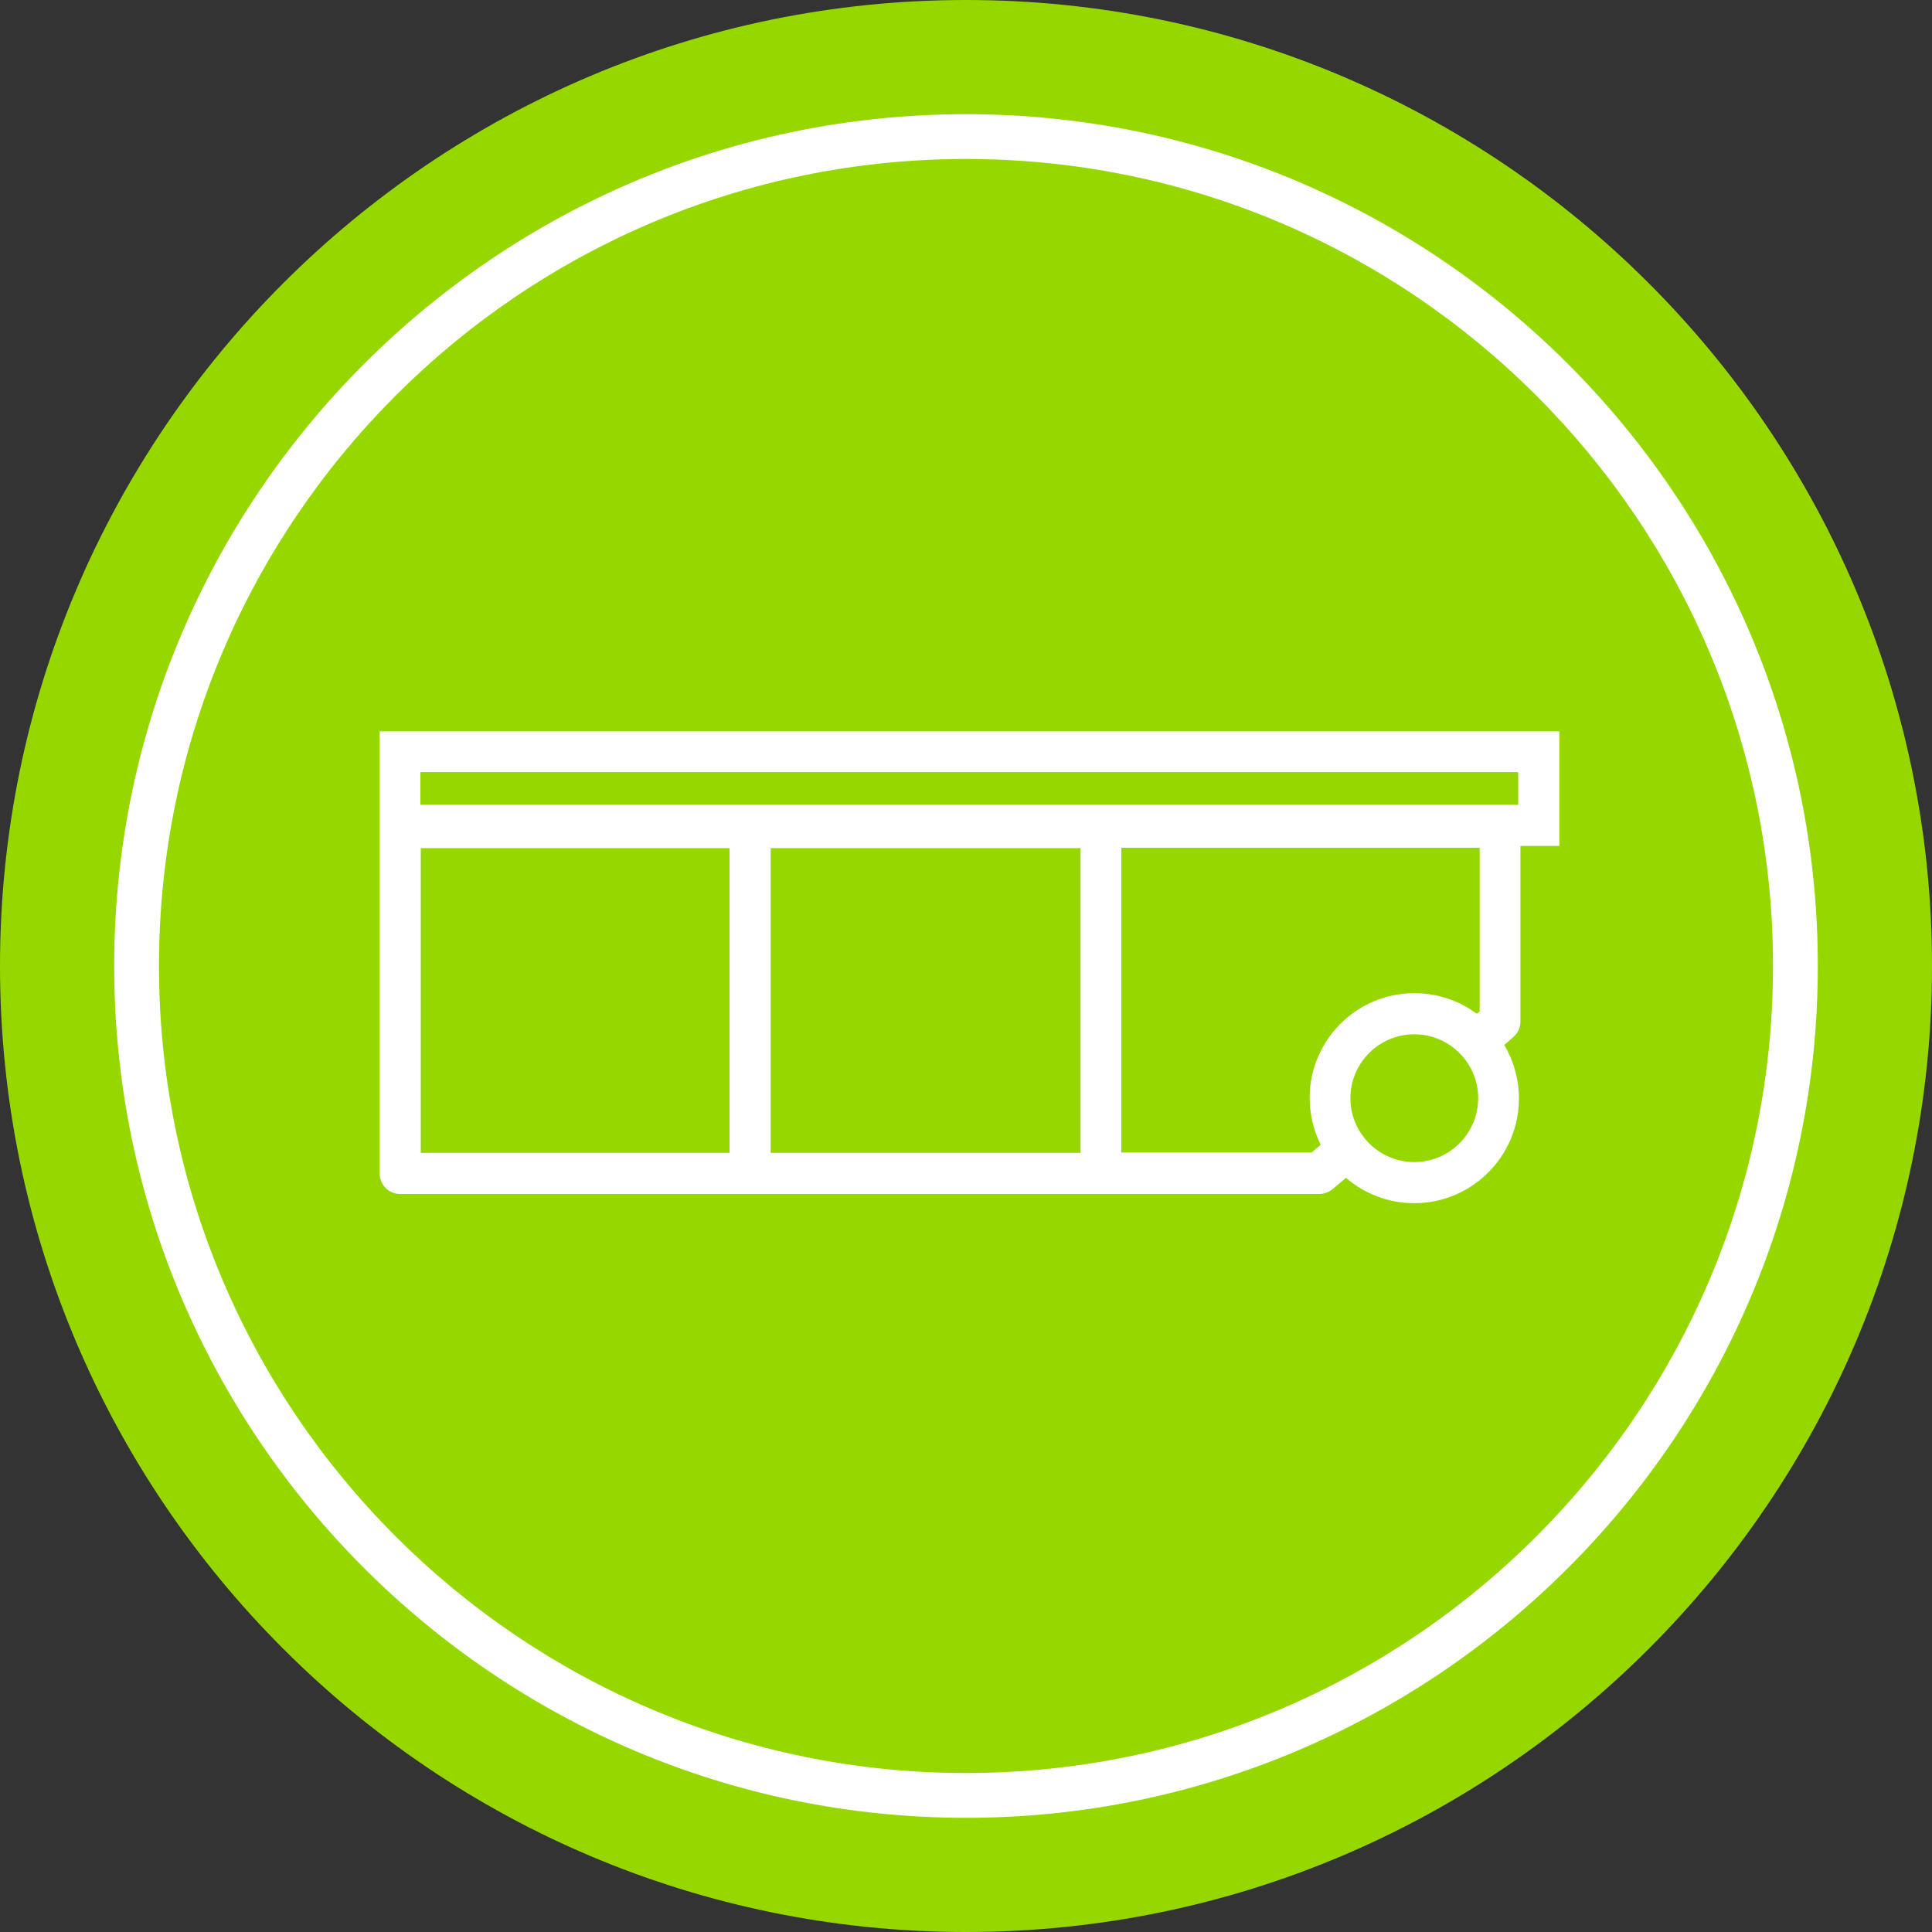
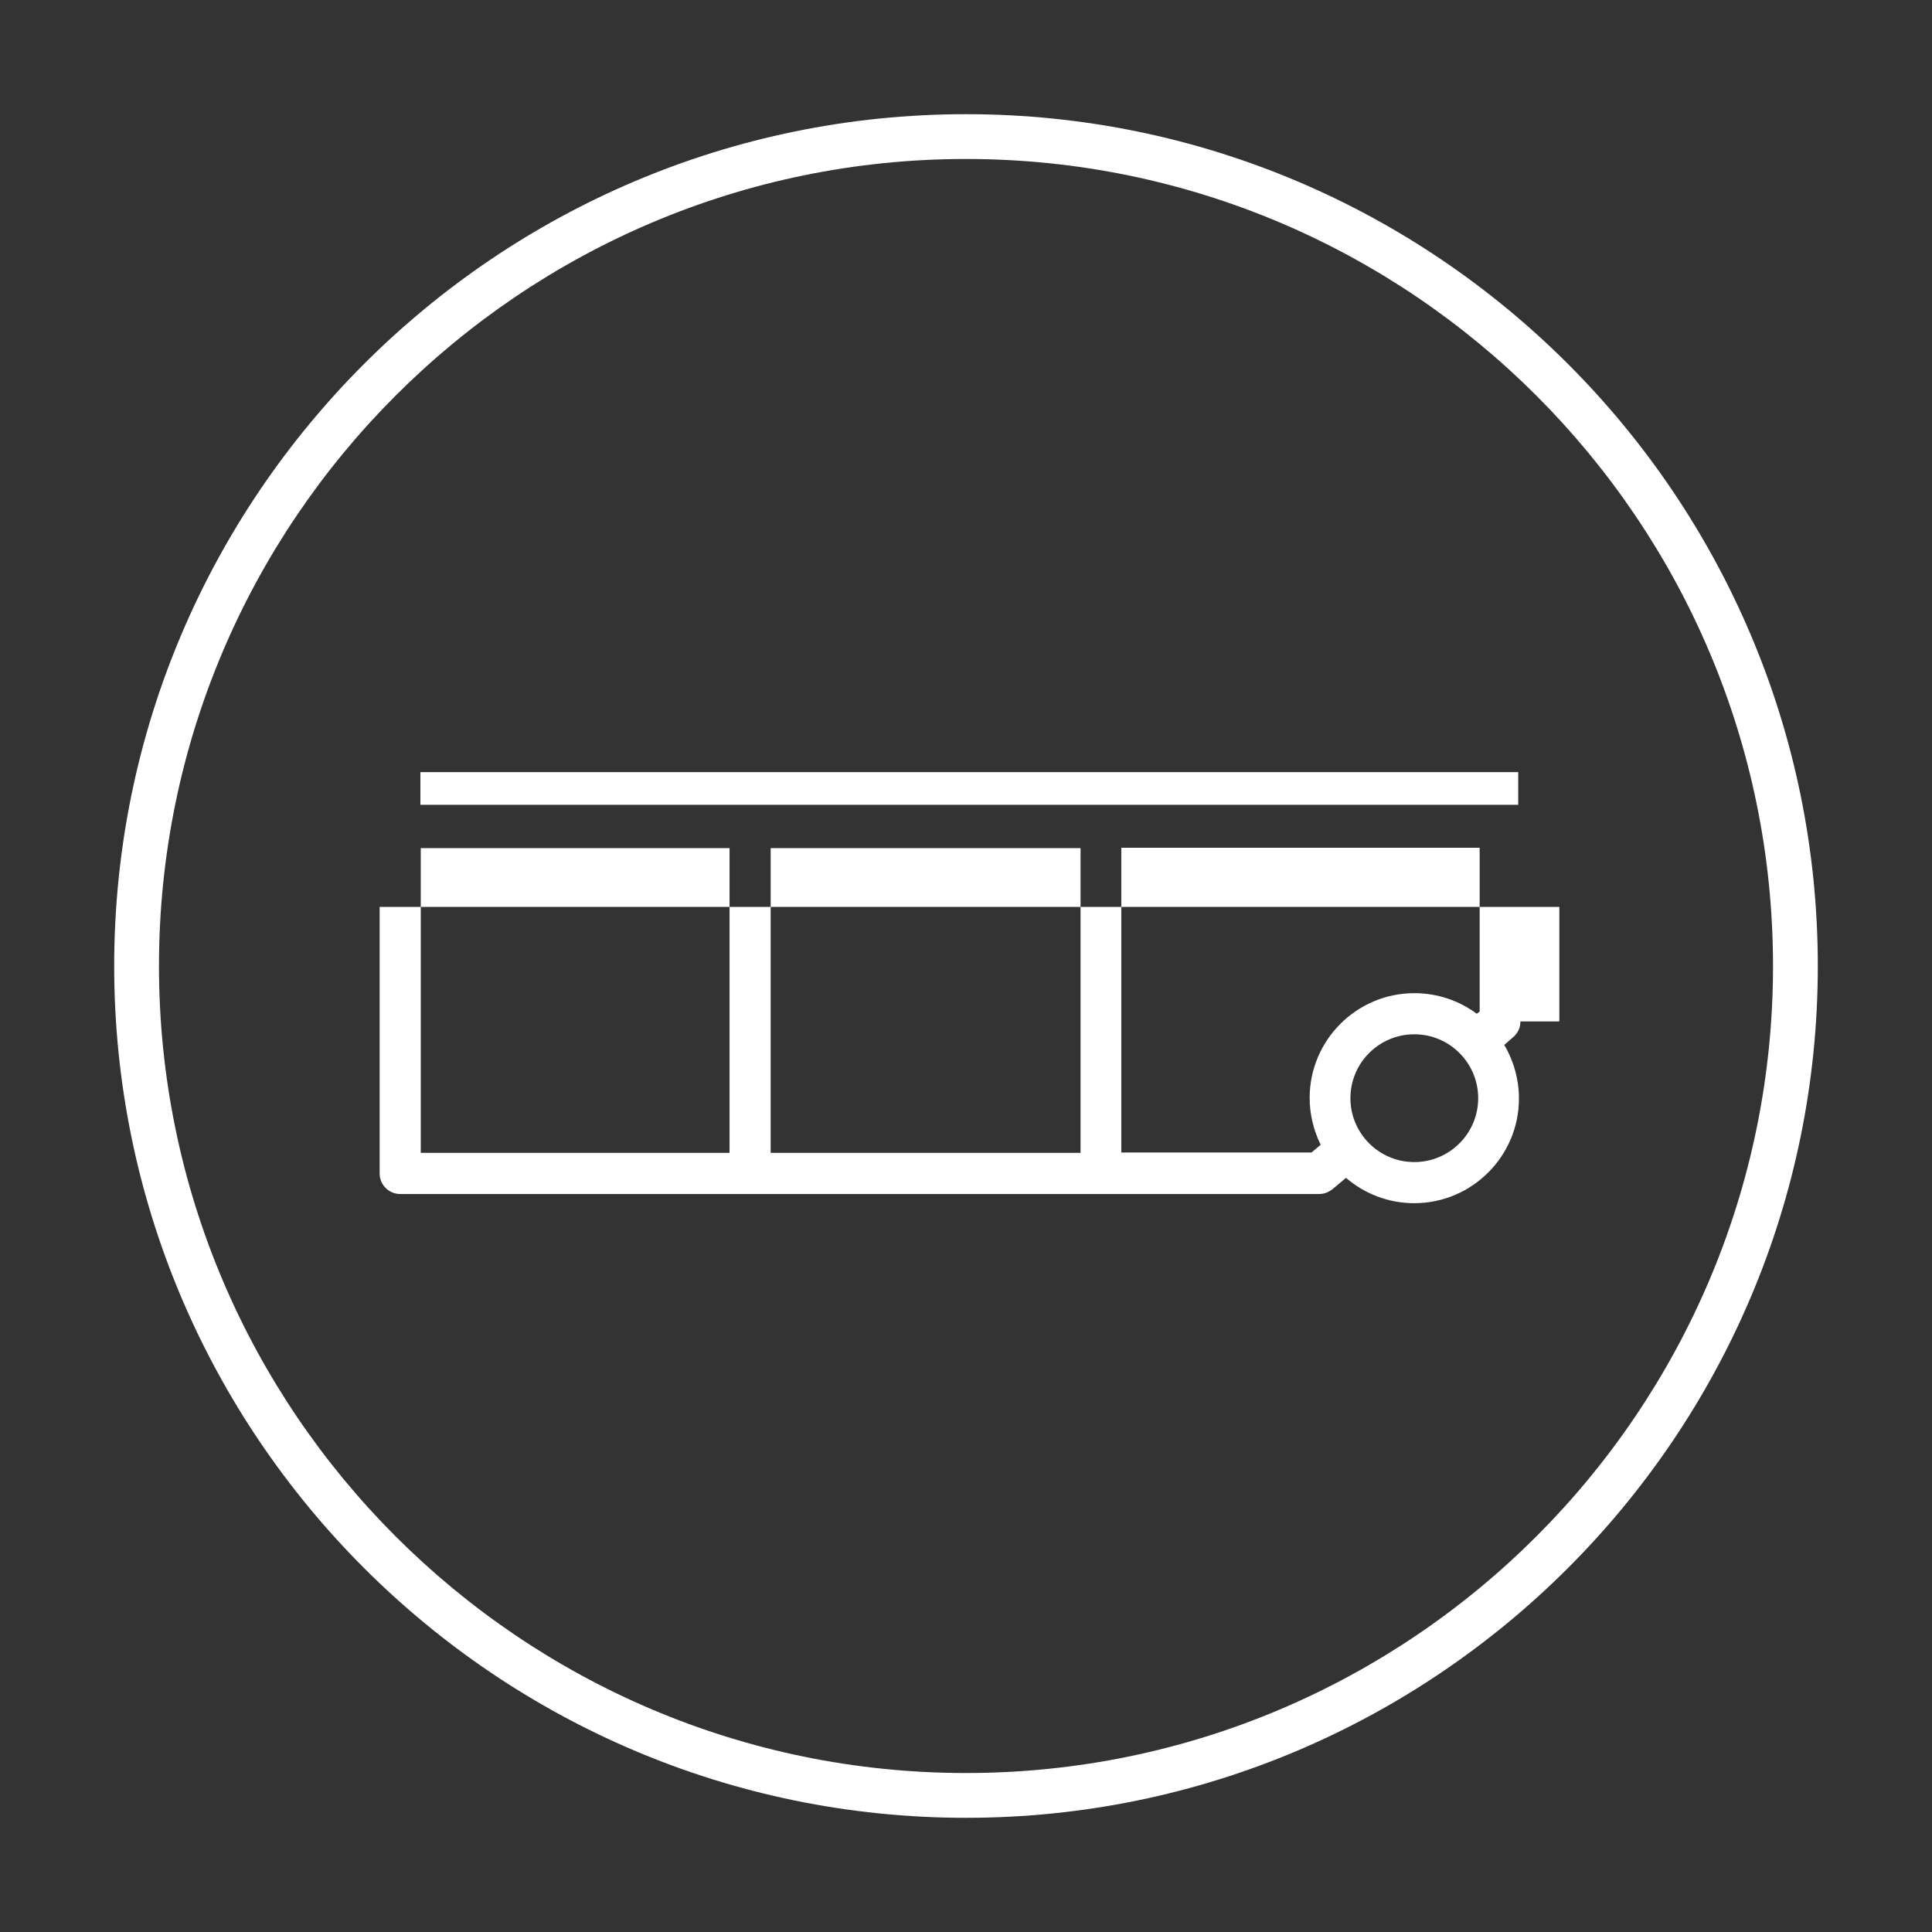
<svg xmlns="http://www.w3.org/2000/svg" viewBox="0 0 526.2 526.2">
  <rect x="0" y="0" width="526.2" height="526.2" fill="#333333" stroke="none" />
  <style>.st1{fill:#fff}</style>
  <g id="Green_Circle_1_">
-     <path d="M263.1 526.2C118 526.2 0 408.2 0 263.1S118 0 263.1 0s263.1 118 263.1 263.1-118 263.1-263.1 263.1z" fill="#97d700" />
    <path class="st1" d="M263.1 495.1c-127.9 0-232-104.1-232-232s104.1-232 232-232 232 104.1 232 232-104.1 232-232 232zm0-451.8c-121.2 0-219.8 98.6-219.8 219.8s98.6 219.8 219.8 219.8 219.8-98.6 219.8-219.8S384.3 43.3 263.1 43.3z" />
  </g>
  <g id="Roll_Off_Bins">
-     <path class="st1" d="M103.4 199.1v120.5c0 3.1 2.5 5.6 5.6 5.6h250.3c1.3 0 2.6-.5 3.6-1.3l3.7-3.1c5 4.3 11.5 6.9 18.6 6.9 15.7 0 28.5-12.8 28.5-28.5 0-5.3-1.5-10.4-4-14.6l2.4-2.1c1.3-1.1 2-2.6 2-4.3v-47.8h10.6v-31.2H103.4v-.1zm11.2 31.9h84.1v83h-84.1v-83zm179.7 0v83h-84.4v-83h84.4zm90.9 85.5c-9.6 0-17.4-7.8-17.4-17.4s7.8-17.4 17.4-17.4 17.4 7.8 17.4 17.4-7.8 17.4-17.4 17.4zm17.8-41l-.8.6c-4.7-3.5-10.6-5.6-17-5.6-15.7 0-28.5 12.8-28.5 28.5 0 4.6 1.1 8.9 3 12.8l-2.5 2.1h-51.8v-83H403v44.6zm10.5-56.3h-299v-8.9h299v8.9z" id="Roll-Off_Bins" />
+     <path class="st1" d="M103.4 199.1v120.5c0 3.1 2.5 5.6 5.6 5.6h250.3c1.3 0 2.6-.5 3.6-1.3l3.7-3.1c5 4.3 11.5 6.9 18.6 6.9 15.7 0 28.5-12.8 28.5-28.5 0-5.3-1.5-10.4-4-14.6l2.4-2.1c1.3-1.1 2-2.6 2-4.3h10.6v-31.2H103.4v-.1zm11.2 31.9h84.1v83h-84.1v-83zm179.7 0v83h-84.4v-83h84.4zm90.9 85.5c-9.6 0-17.4-7.8-17.4-17.4s7.8-17.4 17.4-17.4 17.4 7.8 17.4 17.4-7.8 17.4-17.4 17.4zm17.8-41l-.8.6c-4.7-3.5-10.6-5.6-17-5.6-15.7 0-28.5 12.8-28.5 28.5 0 4.6 1.1 8.9 3 12.8l-2.5 2.1h-51.8v-83H403v44.6zm10.5-56.3h-299v-8.9h299v8.9z" id="Roll-Off_Bins" />
  </g>
</svg>